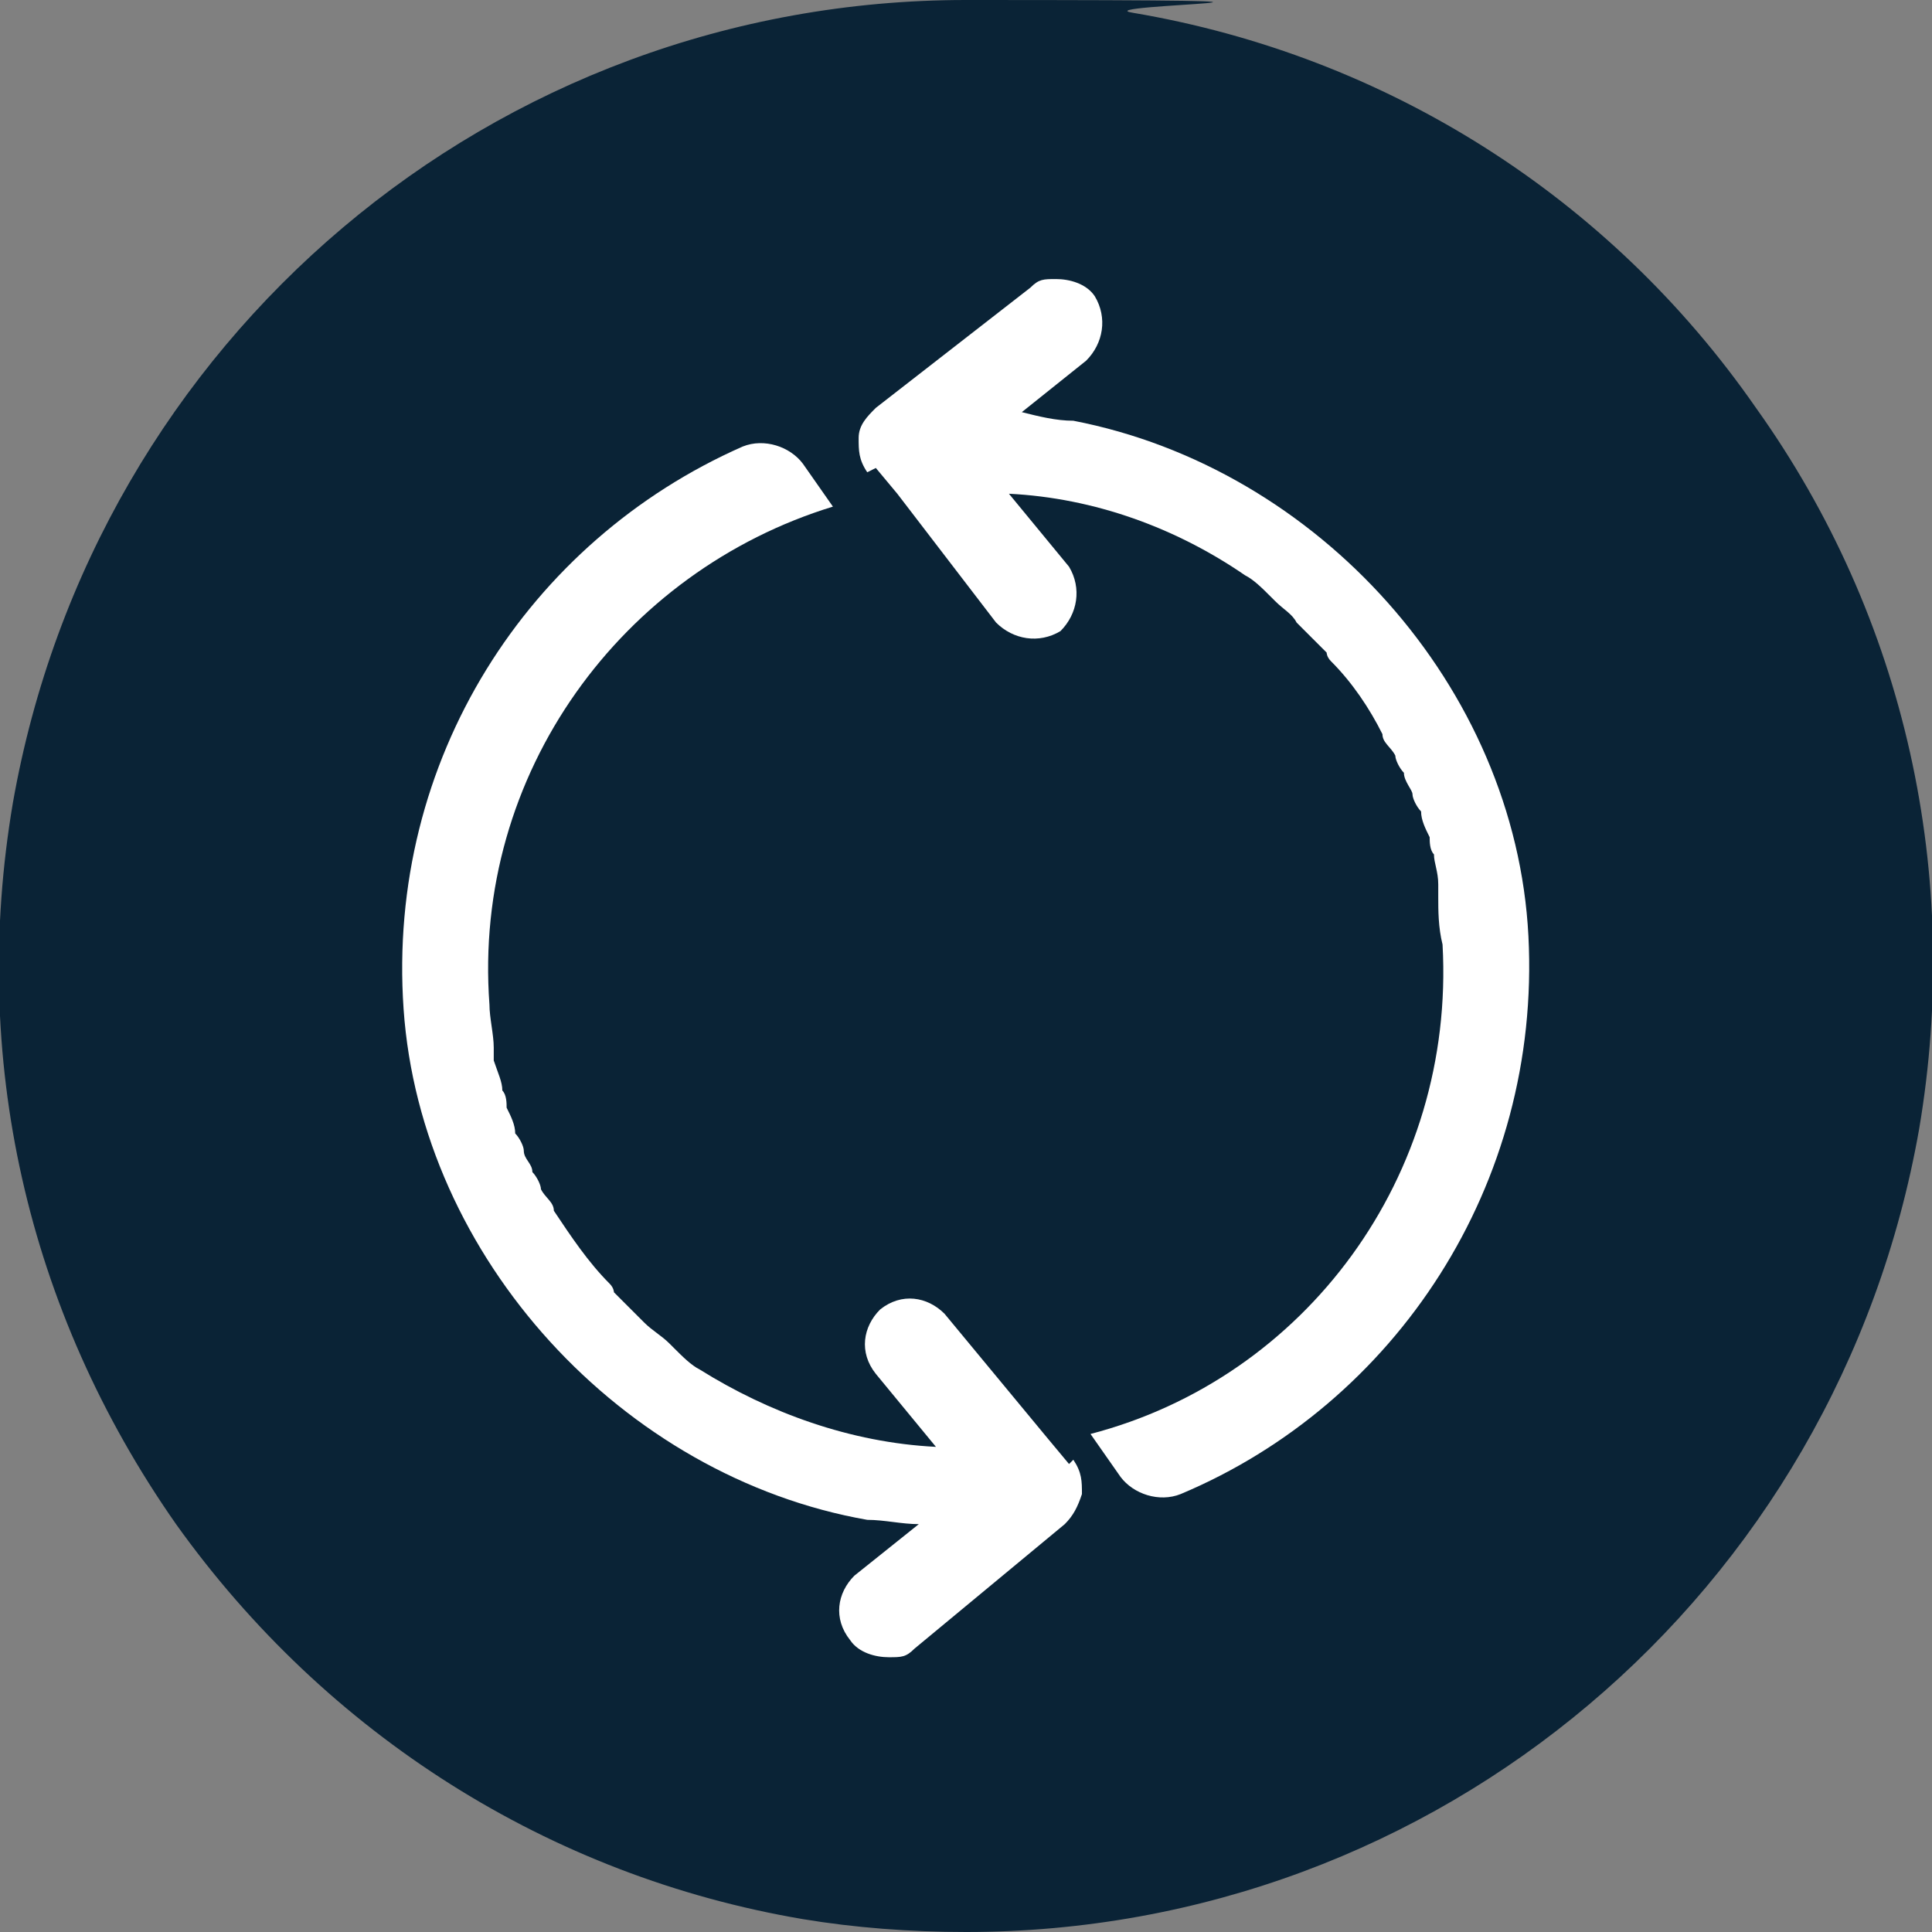
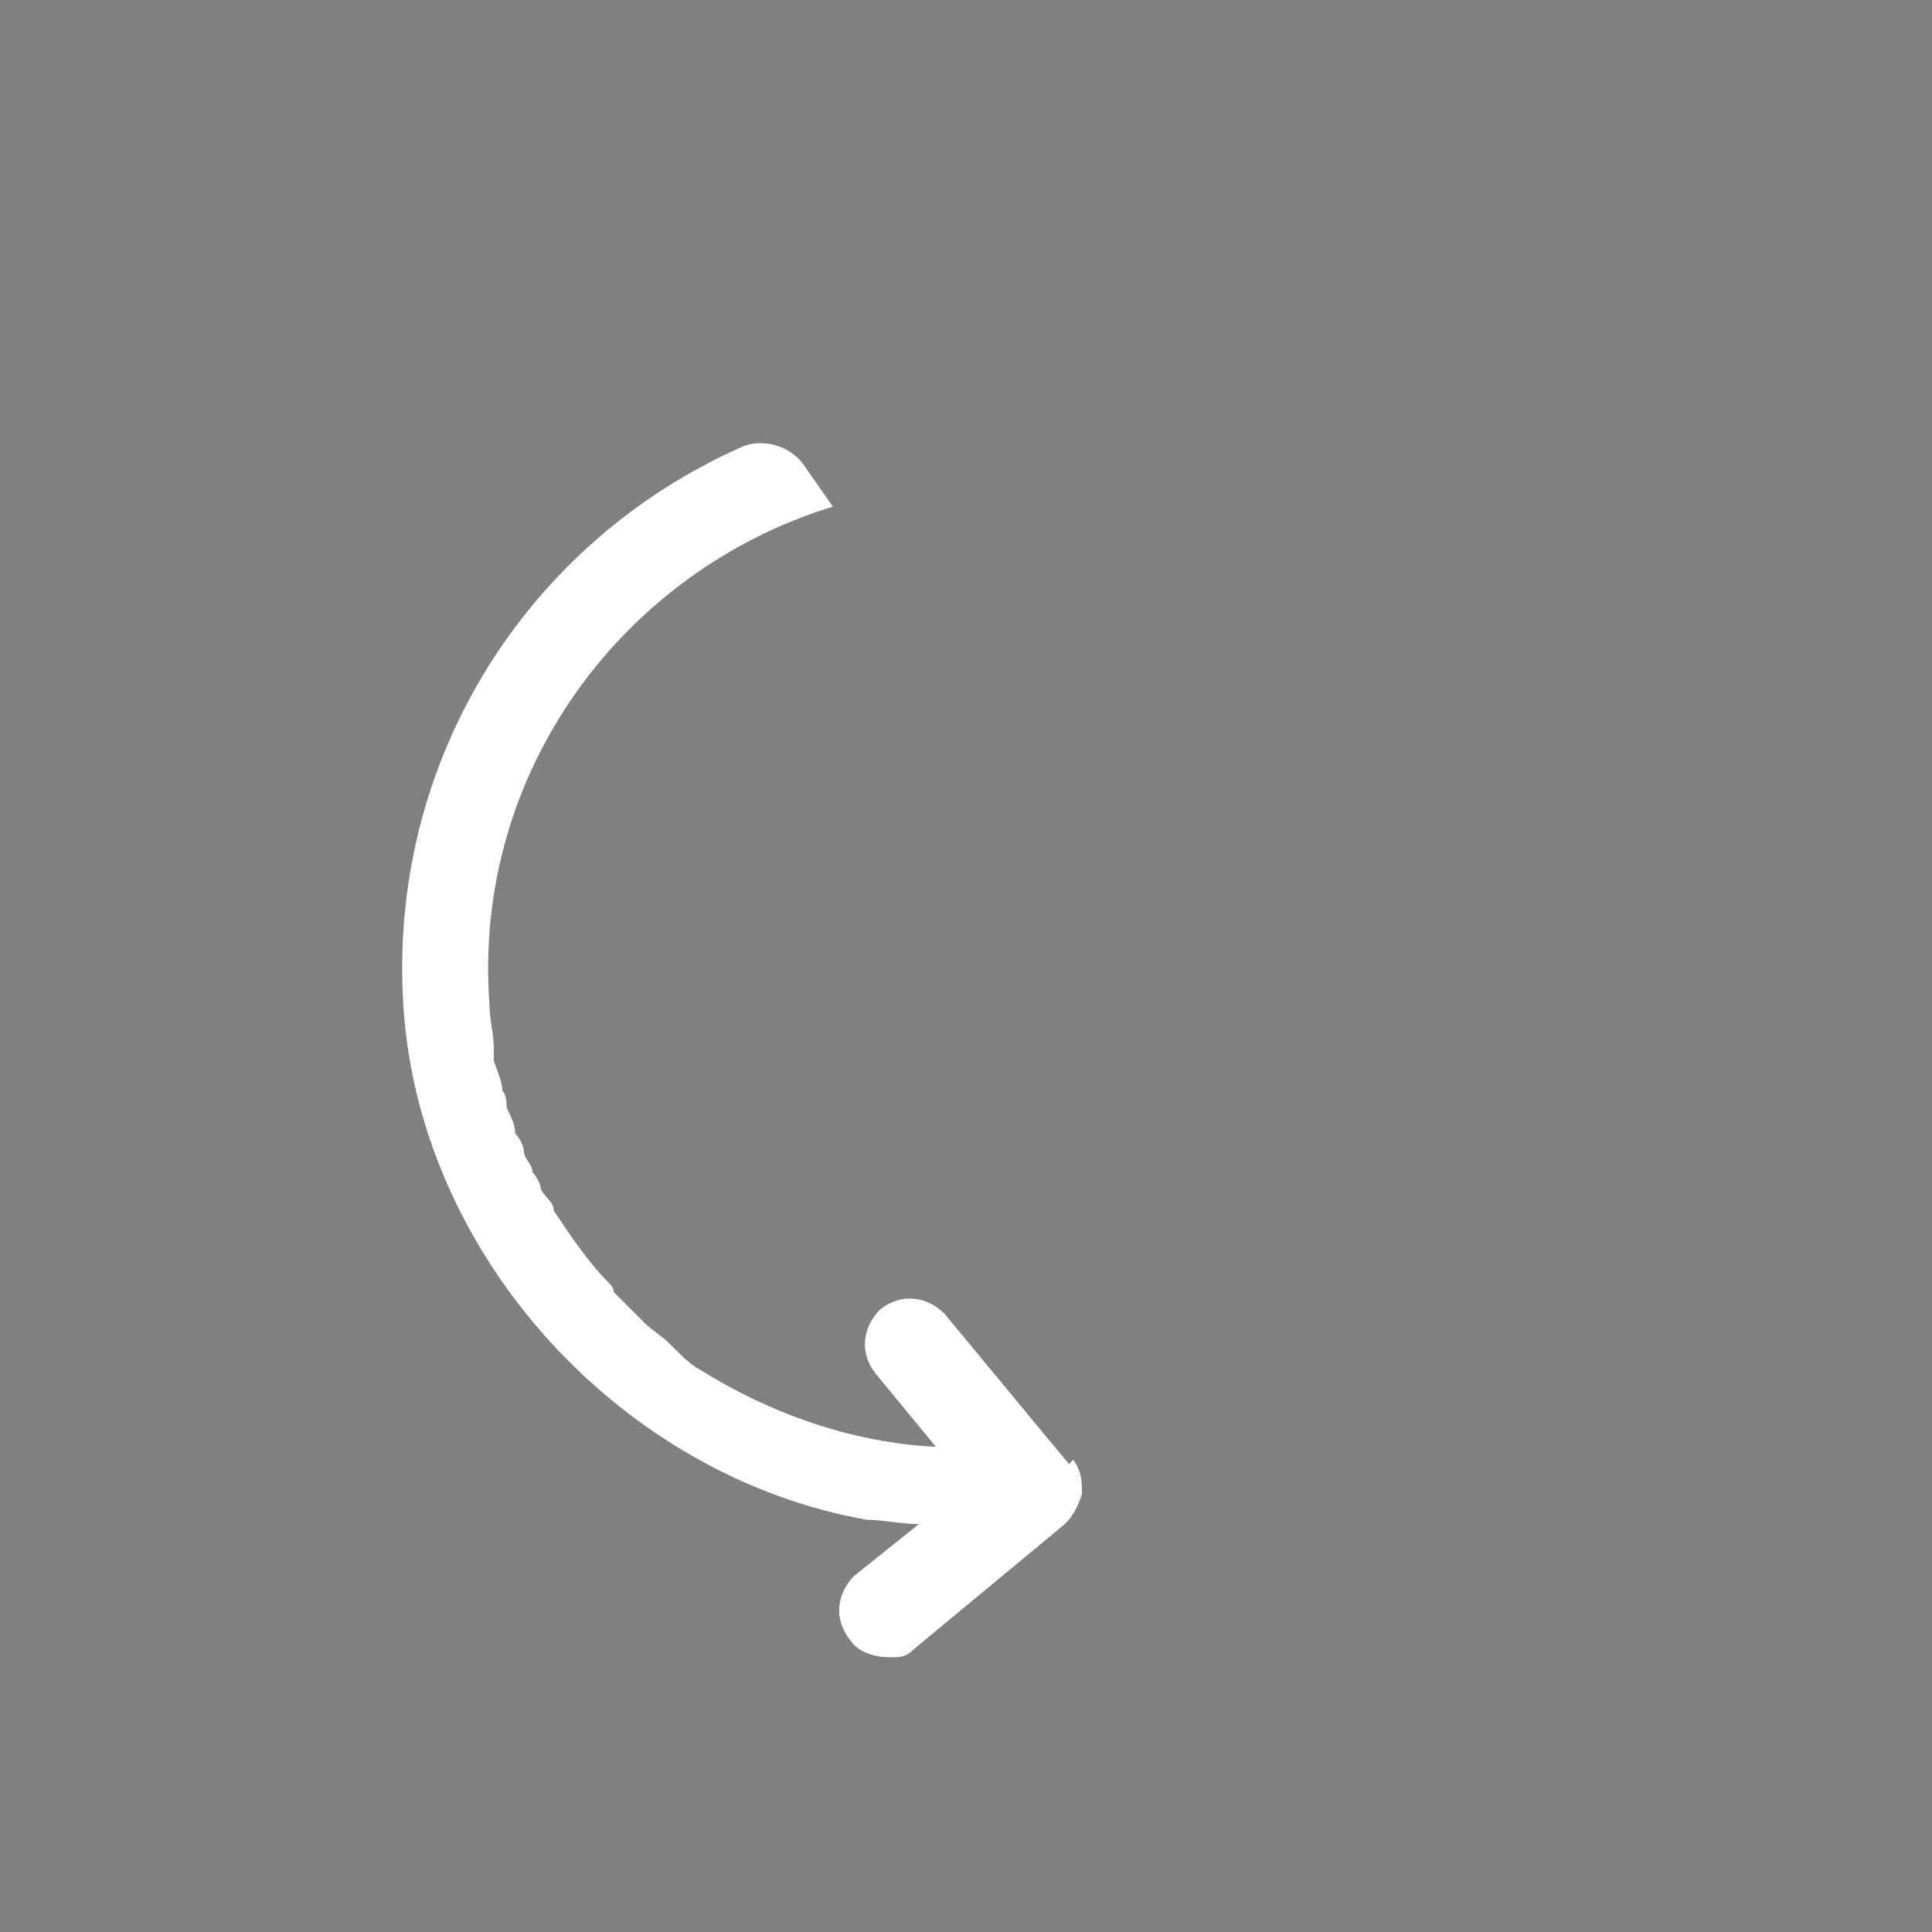
<svg xmlns="http://www.w3.org/2000/svg" id="Layer_1" data-name="Layer 1" version="1.1" viewBox="0 0 45 45">
  <rect x="0" y="0" width="45" height="45" fill="#808080" stroke="none" />
  <defs>
    <style>
      .cls-1 {
        fill: #0a2336;
      }

      .cls-1, .cls-2 {
        stroke-width: 0px;
      }

      .cls-2 {
        fill: #fff;
      }
    </style>
  </defs>
-   <path class="cls-1" d="M22.5,45c-1.3,0-2.6-.1-3.8-.3-5.9-1-11.1-4.3-14.6-9.2C.6,30.5-.7,24.6.3,18.7,2.2,7.9,11.5,0,22.5,0s2.6.1,3.9.3c5.9,1,11.1,4.3,14.5,9.2,3.5,4.9,4.8,10.9,3.8,16.8-1.9,10.8-11.2,18.7-22.2,18.7" />
  <g>
    <path class="cls-2" d="M24.9,34.1l-.5-.6-2.4-2.9c-.4-.4-1-.5-1.5-.1-.4.4-.5,1-.1,1.5l1.4,1.7s0,0,0,0c0,0,0,0,0,0-2-.1-3.9-.8-5.5-1.8,0,0,0,0,0,0-.2-.1-.4-.3-.6-.5,0,0,0,0-.1-.1-.2-.2-.4-.3-.6-.5,0,0-.1-.1-.2-.2-.2-.2-.3-.3-.5-.5,0,0,0-.1-.1-.2-.5-.5-.9-1.1-1.3-1.7,0-.2-.2-.3-.3-.5,0-.1-.1-.3-.2-.4,0-.2-.2-.3-.2-.5,0-.1-.1-.3-.2-.4,0-.2-.1-.4-.2-.6,0-.1,0-.3-.1-.4,0-.2-.1-.4-.2-.7,0-.1,0-.2,0-.3,0-.3-.1-.7-.1-1-.4-5.4,3.1-10.1,8-11.6l-.7-1c-.3-.4-.9-.6-1.4-.4-5,2.2-8.3,7.3-7.9,13.1s5.1,10.9,10.8,11.9c.4,0,.8.1,1.2.1l-1.5,1.2c-.4.4-.5,1-.1,1.5.2.3.6.4.9.4s.4,0,.6-.2l3.5-2.9c.2-.2.3-.4.4-.7,0-.3,0-.5-.2-.8Z" />
-     <path class="cls-2" d="M20.4,10.9l.5.6,2.3,3c.4.4,1,.5,1.5.2.4-.4.5-1,.2-1.5l-1.4-1.7s0,0,0,0c0,0,0,0,0,0,2,.1,3.9.8,5.5,1.9,0,0,0,0,0,0,.2.1.4.3.6.5,0,0,0,0,.1.1.2.2.4.3.5.5,0,0,.1.1.2.2.2.2.3.3.5.5,0,0,0,.1.1.2.5.5.9,1.1,1.2,1.7,0,.2.2.3.3.5,0,.1.1.3.2.4,0,.2.2.4.2.5,0,.1.1.3.2.4,0,.2.1.4.2.6,0,.1,0,.3.1.4,0,.2.1.4.1.7,0,.1,0,.2,0,.3,0,.3,0,.7.1,1.1.3,5.4-3.2,10.1-8.2,11.4l.7,1c.3.4.9.6,1.4.4,5-2.1,8.4-7.2,8.1-13s-4.9-10.9-10.6-12c-.4,0-.8-.1-1.2-.2l1.5-1.2c.4-.4.5-1,.2-1.5-.2-.3-.6-.4-.9-.4s-.4,0-.6.2l-3.6,2.8c-.2.2-.4.4-.4.7,0,.3,0,.5.2.8Z" />
  </g>
</svg>